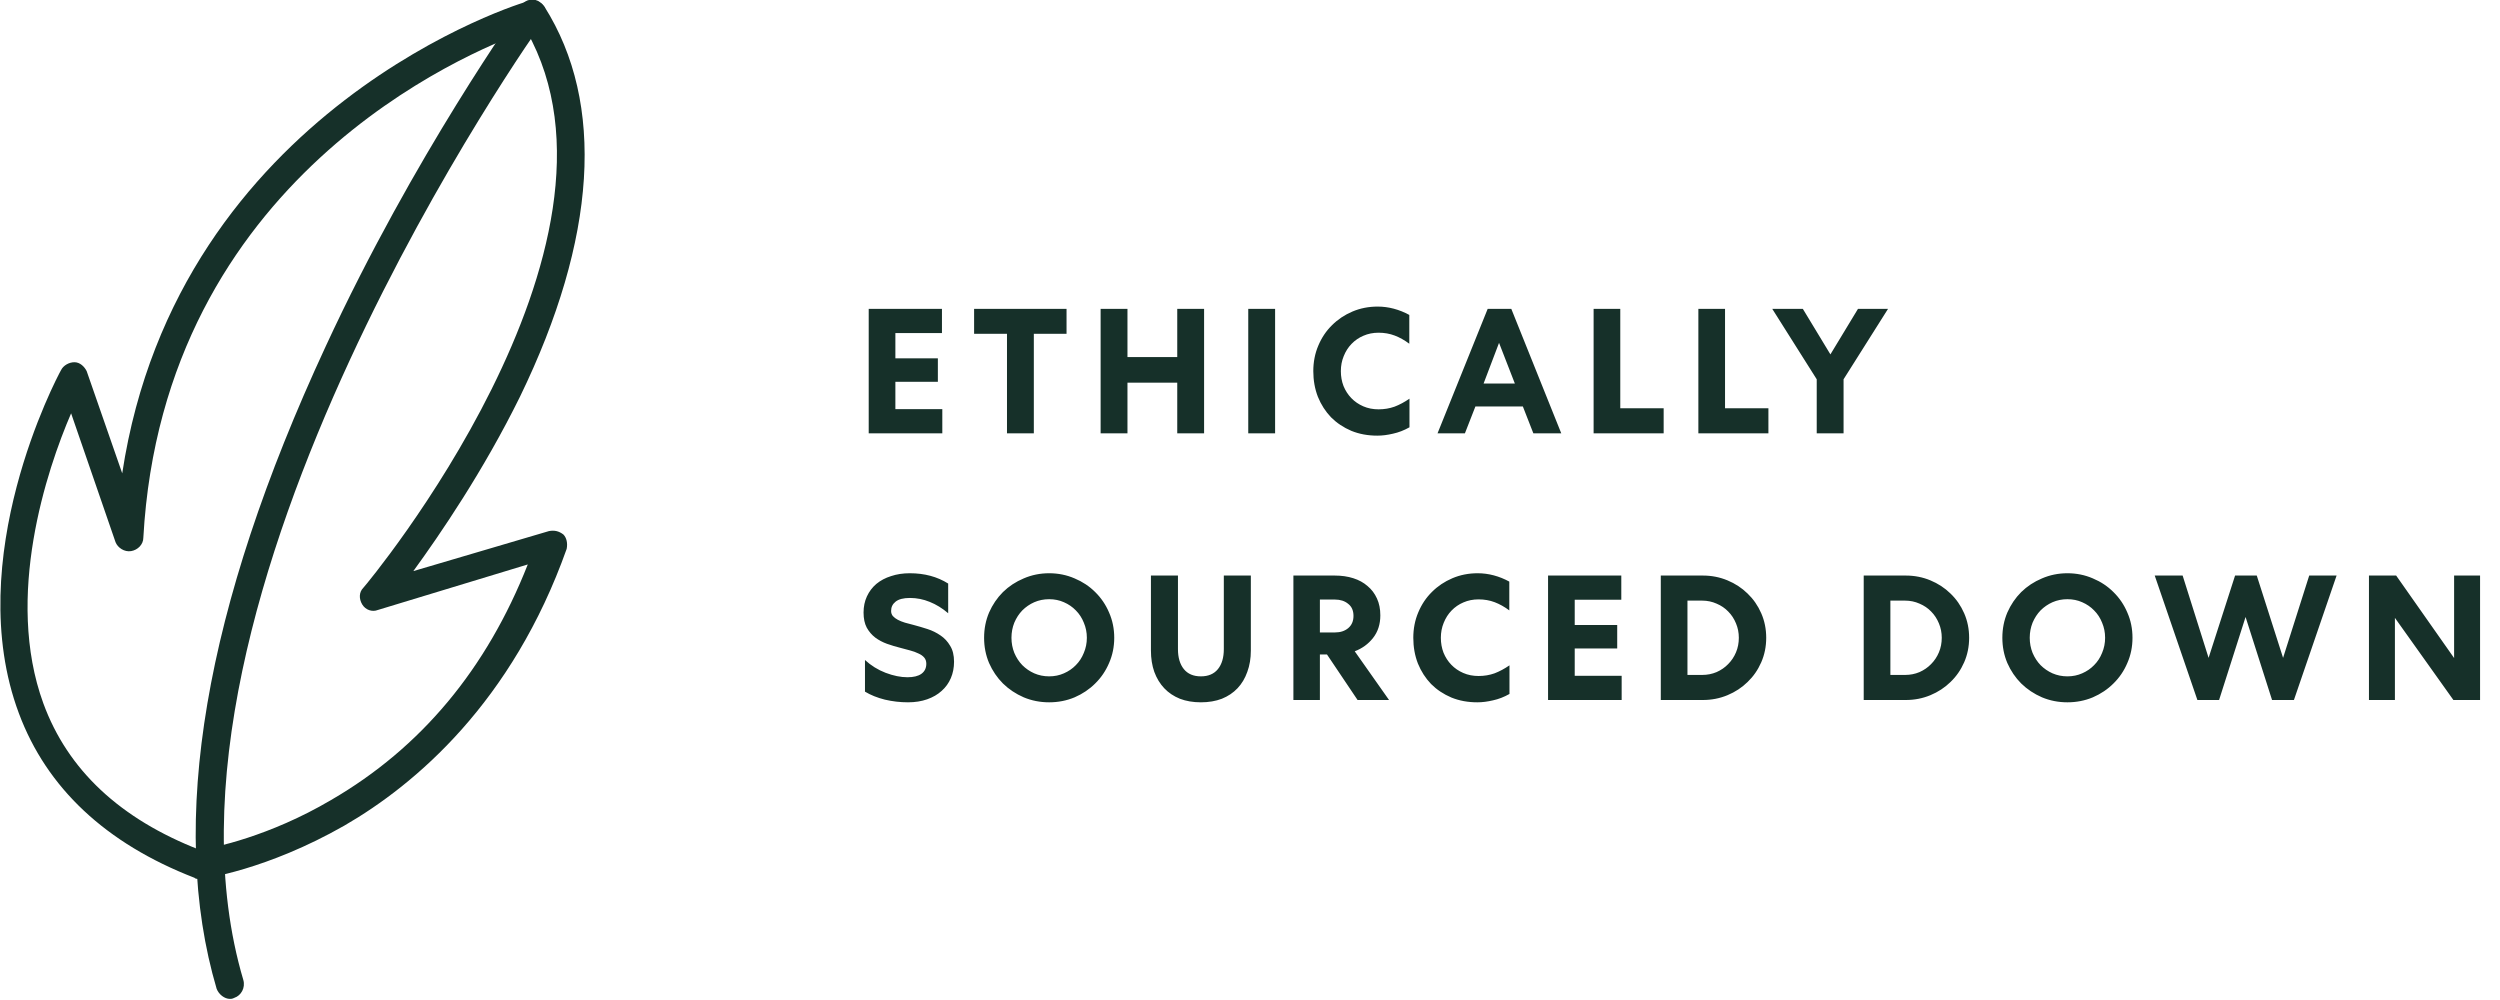
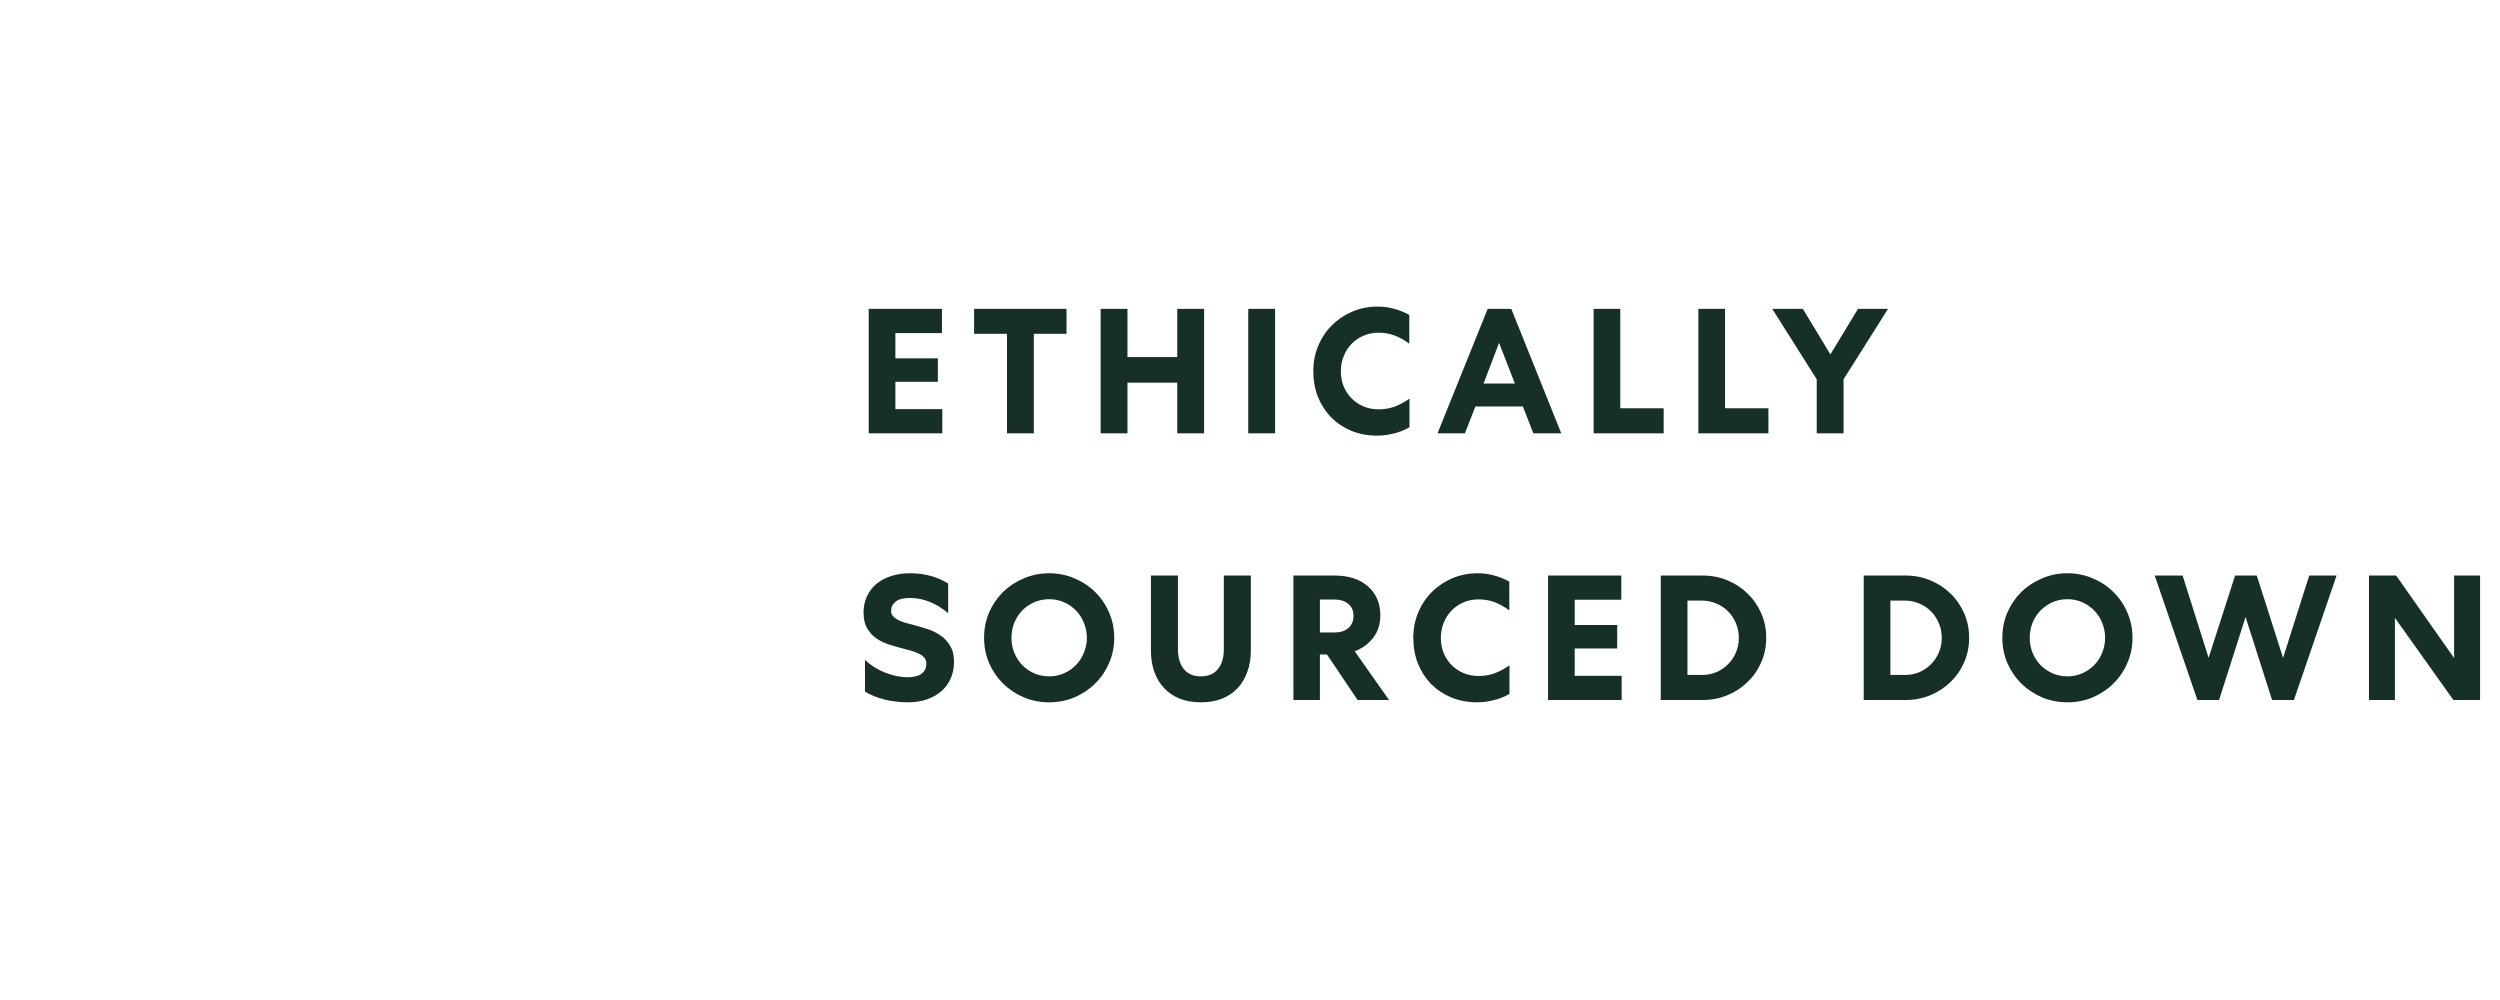
<svg xmlns="http://www.w3.org/2000/svg" width="225" height="90" viewBox="0 0 225 90" fill="none">
  <path d="M78.184 27.8H84.776V29.976H80.584V32.248H84.408V34.36H80.584V36.824H84.808V39H78.184V27.8ZM87.669 27.8H95.989V30.04H93.045V39H90.629V30.04H87.669V27.8ZM99.056 27.8H101.472V32.136H105.952V27.8H108.368V39H105.952V34.44H101.472V39H99.056V27.8ZM114.759 27.8V39H112.343V27.8H114.759ZM118.197 33.4C118.197 32.579 118.346 31.816 118.645 31.112C118.943 30.397 119.354 29.784 119.877 29.272C120.399 28.749 121.013 28.339 121.717 28.04C122.421 27.741 123.178 27.592 123.989 27.592C124.479 27.592 124.965 27.656 125.445 27.784C125.925 27.912 126.389 28.099 126.837 28.344V30.936C126.41 30.616 125.973 30.371 125.525 30.2C125.077 30.029 124.591 29.944 124.069 29.944C123.578 29.944 123.125 30.035 122.709 30.216C122.303 30.387 121.946 30.632 121.637 30.952C121.338 31.261 121.103 31.629 120.933 32.056C120.762 32.472 120.677 32.92 120.677 33.4C120.677 33.88 120.757 34.328 120.917 34.744C121.087 35.16 121.322 35.523 121.621 35.832C121.919 36.141 122.277 36.387 122.693 36.568C123.109 36.749 123.567 36.84 124.069 36.84C124.581 36.84 125.061 36.76 125.509 36.6C125.957 36.429 126.405 36.189 126.853 35.88V38.456C126.362 38.733 125.866 38.925 125.365 39.032C124.874 39.149 124.405 39.208 123.957 39.208C123.103 39.208 122.325 39.064 121.621 38.776C120.917 38.477 120.309 38.072 119.797 37.56C119.295 37.037 118.901 36.424 118.613 35.72C118.335 35.005 118.197 34.232 118.197 33.4ZM136.018 27.8L140.514 39H138.002L137.058 36.584H132.786L131.842 39H129.378L133.89 27.8H136.018ZM133.522 34.52H136.338L134.914 30.856L133.522 34.52ZM145.825 27.8V36.744H149.729V39H143.425V27.8H145.825ZM155.253 27.8V36.744H159.157V39H152.853V27.8H155.253ZM165.921 39H163.505V34.136L159.505 27.8H162.257L164.737 31.896L167.217 27.8H169.921L165.921 34.136V39ZM77.848 59.4C78.392 59.901 79.011 60.285 79.704 60.552C80.408 60.819 81.064 60.952 81.672 60.952C82.216 60.952 82.632 60.851 82.92 60.648C83.219 60.435 83.368 60.131 83.368 59.736C83.368 59.512 83.304 59.325 83.176 59.176C83.048 59.027 82.872 58.904 82.648 58.808C82.435 58.701 82.184 58.611 81.896 58.536C81.608 58.461 81.309 58.381 81 58.296C80.616 58.2 80.227 58.083 79.832 57.944C79.448 57.805 79.096 57.619 78.776 57.384C78.467 57.149 78.211 56.851 78.008 56.488C77.816 56.125 77.72 55.672 77.72 55.128C77.72 54.595 77.821 54.109 78.024 53.672C78.227 53.235 78.509 52.861 78.872 52.552C79.245 52.243 79.688 52.008 80.2 51.848C80.712 51.677 81.272 51.592 81.88 51.592C83.203 51.592 84.355 51.901 85.336 52.52V55.192C84.813 54.744 84.259 54.403 83.672 54.168C83.096 53.933 82.504 53.816 81.896 53.816C81.309 53.816 80.877 53.928 80.6 54.152C80.333 54.365 80.2 54.643 80.2 54.984C80.2 55.165 80.253 55.32 80.36 55.448C80.477 55.576 80.627 55.688 80.808 55.784C80.989 55.88 81.203 55.965 81.448 56.04C81.693 56.104 81.955 56.173 82.232 56.248C82.637 56.355 83.053 56.477 83.48 56.616C83.907 56.755 84.296 56.947 84.648 57.192C85 57.427 85.288 57.736 85.512 58.12C85.747 58.493 85.864 58.973 85.864 59.56C85.864 60.093 85.768 60.584 85.576 61.032C85.384 61.48 85.107 61.864 84.744 62.184C84.392 62.504 83.96 62.755 83.448 62.936C82.936 63.117 82.36 63.208 81.72 63.208C81.016 63.208 80.323 63.128 79.64 62.968C78.957 62.797 78.36 62.557 77.848 62.248V59.4ZM100.281 57.4C100.281 58.211 100.126 58.968 99.817 59.672C99.518 60.376 99.102 60.989 98.569 61.512C98.046 62.035 97.427 62.451 96.713 62.76C95.998 63.059 95.235 63.208 94.424 63.208C93.614 63.208 92.851 63.059 92.136 62.76C91.422 62.451 90.798 62.035 90.264 61.512C89.742 60.989 89.326 60.376 89.016 59.672C88.718 58.968 88.569 58.211 88.569 57.4C88.569 56.589 88.718 55.832 89.016 55.128C89.326 54.424 89.742 53.811 90.264 53.288C90.798 52.765 91.422 52.355 92.136 52.056C92.851 51.747 93.614 51.592 94.424 51.592C95.235 51.592 95.998 51.747 96.713 52.056C97.427 52.355 98.046 52.765 98.569 53.288C99.102 53.811 99.518 54.424 99.817 55.128C100.126 55.832 100.281 56.589 100.281 57.4ZM97.817 57.4C97.817 56.92 97.726 56.467 97.544 56.04C97.374 55.613 97.134 55.245 96.825 54.936C96.526 54.627 96.168 54.381 95.752 54.2C95.347 54.019 94.904 53.928 94.424 53.928C93.945 53.928 93.496 54.019 93.081 54.2C92.675 54.381 92.318 54.627 92.008 54.936C91.71 55.245 91.47 55.613 91.288 56.04C91.118 56.467 91.032 56.92 91.032 57.4C91.032 57.88 91.118 58.333 91.288 58.76C91.47 59.187 91.71 59.555 92.008 59.864C92.318 60.173 92.675 60.419 93.081 60.6C93.496 60.781 93.945 60.872 94.424 60.872C94.904 60.872 95.347 60.781 95.752 60.6C96.168 60.419 96.526 60.173 96.825 59.864C97.134 59.555 97.374 59.187 97.544 58.76C97.726 58.333 97.817 57.88 97.817 57.4ZM108.08 63.208C107.376 63.208 106.746 63.101 106.192 62.888C105.637 62.664 105.168 62.349 104.784 61.944C104.4 61.539 104.101 61.048 103.888 60.472C103.685 59.896 103.584 59.256 103.584 58.552V51.8H106.016V58.424C106.016 59.181 106.192 59.779 106.544 60.216C106.896 60.653 107.408 60.872 108.08 60.872C108.752 60.872 109.264 60.653 109.616 60.216C109.968 59.779 110.144 59.181 110.144 58.424V51.8H112.576V58.552C112.576 59.256 112.469 59.896 112.256 60.472C112.053 61.048 111.76 61.539 111.376 61.944C110.992 62.349 110.522 62.664 109.968 62.888C109.413 63.101 108.784 63.208 108.08 63.208ZM118.79 63H116.406V51.8H120.134C120.742 51.8 121.297 51.88 121.798 52.04C122.299 52.2 122.726 52.435 123.078 52.744C123.441 53.043 123.723 53.416 123.926 53.864C124.129 54.301 124.23 54.808 124.23 55.384C124.23 56.184 124.011 56.861 123.574 57.416C123.147 57.96 122.598 58.36 121.926 58.616L125.014 63H122.182L119.43 58.904H118.79V63ZM118.79 56.92H120.15C120.63 56.92 121.025 56.792 121.334 56.536C121.654 56.269 121.814 55.901 121.814 55.432C121.814 54.952 121.654 54.589 121.334 54.344C121.025 54.088 120.63 53.96 120.15 53.96H118.79V56.92ZM127.197 57.4C127.197 56.579 127.346 55.816 127.645 55.112C127.943 54.397 128.354 53.784 128.877 53.272C129.399 52.749 130.013 52.339 130.717 52.04C131.421 51.741 132.178 51.592 132.989 51.592C133.479 51.592 133.965 51.656 134.445 51.784C134.925 51.912 135.389 52.099 135.837 52.344V54.936C135.41 54.616 134.973 54.371 134.525 54.2C134.077 54.029 133.591 53.944 133.069 53.944C132.578 53.944 132.125 54.035 131.709 54.216C131.303 54.387 130.946 54.632 130.637 54.952C130.338 55.261 130.103 55.629 129.933 56.056C129.762 56.472 129.677 56.92 129.677 57.4C129.677 57.88 129.757 58.328 129.917 58.744C130.087 59.16 130.322 59.523 130.621 59.832C130.919 60.141 131.277 60.387 131.693 60.568C132.109 60.749 132.567 60.84 133.069 60.84C133.581 60.84 134.061 60.76 134.509 60.6C134.957 60.429 135.405 60.189 135.853 59.88V62.456C135.362 62.733 134.866 62.925 134.365 63.032C133.874 63.149 133.405 63.208 132.957 63.208C132.103 63.208 131.325 63.064 130.621 62.776C129.917 62.477 129.309 62.072 128.797 61.56C128.295 61.037 127.901 60.424 127.613 59.72C127.335 59.005 127.197 58.232 127.197 57.4ZM139.325 51.8H145.917V53.976H141.725V56.248H145.549V58.36H141.725V60.824H145.949V63H139.325V51.8ZM158.959 57.4C158.959 58.189 158.81 58.925 158.511 59.608C158.213 60.291 157.802 60.883 157.279 61.384C156.767 61.885 156.165 62.28 155.471 62.568C154.778 62.856 154.042 63 153.263 63H149.471V51.8H153.263C154.042 51.8 154.778 51.944 155.471 52.232C156.165 52.52 156.767 52.915 157.279 53.416C157.802 53.917 158.213 54.509 158.511 55.192C158.81 55.875 158.959 56.611 158.959 57.4ZM156.495 57.4C156.495 56.941 156.41 56.509 156.239 56.104C156.069 55.688 155.834 55.331 155.535 55.032C155.247 54.733 154.901 54.499 154.495 54.328C154.09 54.147 153.658 54.056 153.199 54.056H151.871V60.744H153.199C153.658 60.744 154.09 60.659 154.495 60.488C154.901 60.307 155.247 60.067 155.535 59.768C155.834 59.469 156.069 59.117 156.239 58.712C156.41 58.307 156.495 57.869 156.495 57.4ZM177.222 57.4C177.222 58.189 177.073 58.925 176.774 59.608C176.475 60.291 176.065 60.883 175.542 61.384C175.03 61.885 174.427 62.28 173.734 62.568C173.041 62.856 172.305 63 171.526 63H167.734V51.8H171.526C172.305 51.8 173.041 51.944 173.734 52.232C174.427 52.52 175.03 52.915 175.542 53.416C176.065 53.917 176.475 54.509 176.774 55.192C177.073 55.875 177.222 56.611 177.222 57.4ZM174.758 57.4C174.758 56.941 174.673 56.509 174.502 56.104C174.331 55.688 174.097 55.331 173.798 55.032C173.51 54.733 173.163 54.499 172.758 54.328C172.353 54.147 171.921 54.056 171.462 54.056H170.134V60.744H171.462C171.921 60.744 172.353 60.659 172.758 60.488C173.163 60.307 173.51 60.067 173.798 59.768C174.097 59.469 174.331 59.117 174.502 58.712C174.673 58.307 174.758 57.869 174.758 57.4ZM191.924 57.4C191.924 58.211 191.77 58.968 191.46 59.672C191.162 60.376 190.746 60.989 190.212 61.512C189.69 62.035 189.071 62.451 188.356 62.76C187.642 63.059 186.879 63.208 186.068 63.208C185.258 63.208 184.495 63.059 183.78 62.76C183.066 62.451 182.442 62.035 181.908 61.512C181.386 60.989 180.97 60.376 180.66 59.672C180.362 58.968 180.212 58.211 180.212 57.4C180.212 56.589 180.362 55.832 180.66 55.128C180.97 54.424 181.386 53.811 181.908 53.288C182.442 52.765 183.066 52.355 183.78 52.056C184.495 51.747 185.258 51.592 186.068 51.592C186.879 51.592 187.642 51.747 188.356 52.056C189.071 52.355 189.69 52.765 190.212 53.288C190.746 53.811 191.162 54.424 191.46 55.128C191.77 55.832 191.924 56.589 191.924 57.4ZM189.46 57.4C189.46 56.92 189.37 56.467 189.188 56.04C189.018 55.613 188.778 55.245 188.468 54.936C188.17 54.627 187.812 54.381 187.396 54.2C186.991 54.019 186.548 53.928 186.068 53.928C185.588 53.928 185.14 54.019 184.724 54.2C184.319 54.381 183.962 54.627 183.652 54.936C183.354 55.245 183.114 55.613 182.932 56.04C182.762 56.467 182.676 56.92 182.676 57.4C182.676 57.88 182.762 58.333 182.932 58.76C183.114 59.187 183.354 59.555 183.652 59.864C183.962 60.173 184.319 60.419 184.724 60.6C185.14 60.781 185.588 60.872 186.068 60.872C186.548 60.872 186.991 60.781 187.396 60.6C187.812 60.419 188.17 60.173 188.468 59.864C188.778 59.555 189.018 59.187 189.188 58.76C189.37 58.333 189.46 57.88 189.46 57.4ZM197.765 63L193.925 51.8H196.437L198.773 59.208L201.157 51.8H203.109L205.477 59.208L207.829 51.8H210.293L206.453 63H204.485L202.101 55.528L199.717 63H197.765ZM223.206 51.8V63H220.806L215.542 55.608V63H213.206V51.8H215.654L220.87 59.224V51.8H223.206Z" fill="#163029" />
  <g clip-path="url(#clip0_211_8034)">
-     <path d="M17.9 79.1C17.7 79.1 17.6 79.1 17.5 79C9.5 75.9 4.2 70.9 1.7 64.2C-3.5 50.3 5.1 34 5.5 33.3C5.7 32.9 6.2 32.6 6.7 32.6C7.2 32.6 7.6 33 7.8 33.4L11 42.6C16 9.7 47.2 0.1 47.6 0.1C48.1 -0.1 48.7 0.2 49 0.6C54.5 9.3 53.7 21.5 46.8 35.7C43.5 42.4 39.6 48.1 37.2 51.4L49.4 47.8C49.9 47.7 50.3 47.8 50.7 48.1C51 48.4 51.1 48.9 51 49.4C46.1 63.2 37.4 70.6 31 74.3C24 78.3 18.3 79.1 18 79.1H17.9ZM6.4 37.2C4.2 42.3 0.4 53.7 3.9 63.3C6.1 69.3 10.8 73.7 18 76.5C19.2 76.3 24.2 75.3 29.8 72C37.9 67.3 43.8 60.2 47.5 50.8L34 54.9C33.5 55.1 32.9 54.9 32.6 54.4C32.3 53.9 32.3 53.3 32.7 52.9C33 52.6 58.3 22.2 47.4 2.8C42 4.7 14.7 16.1 12.9 48.4C12.9 49 12.4 49.5 11.8 49.6C11.2 49.7 10.6 49.3 10.4 48.8L6.4 37.2Z" fill="#163029" />
-     <path d="M20.7 89.9C20.2 89.9 19.7 89.5 19.5 89C15.1 74.1 18.4 54.7 29.3 31.2C37.3 13.9 46.8 0.7 46.9 0.5C47.3 -0.1 48.1 -0.2 48.6 0.2C49.2 0.6 49.3 1.4 48.9 1.9C48.5 2.4 11.8 54.1 21.9 88.2C22.1 88.9 21.7 89.6 21.1 89.8C20.9 89.9 20.8 89.9 20.7 89.9Z" fill="#163029" />
-   </g>
+     </g>
  <defs>
    <clipPath id="clip0_211_8034">
-       <rect width="52.6" height="89.9" fill="white" />
-     </clipPath>
+       </clipPath>
  </defs>
</svg>